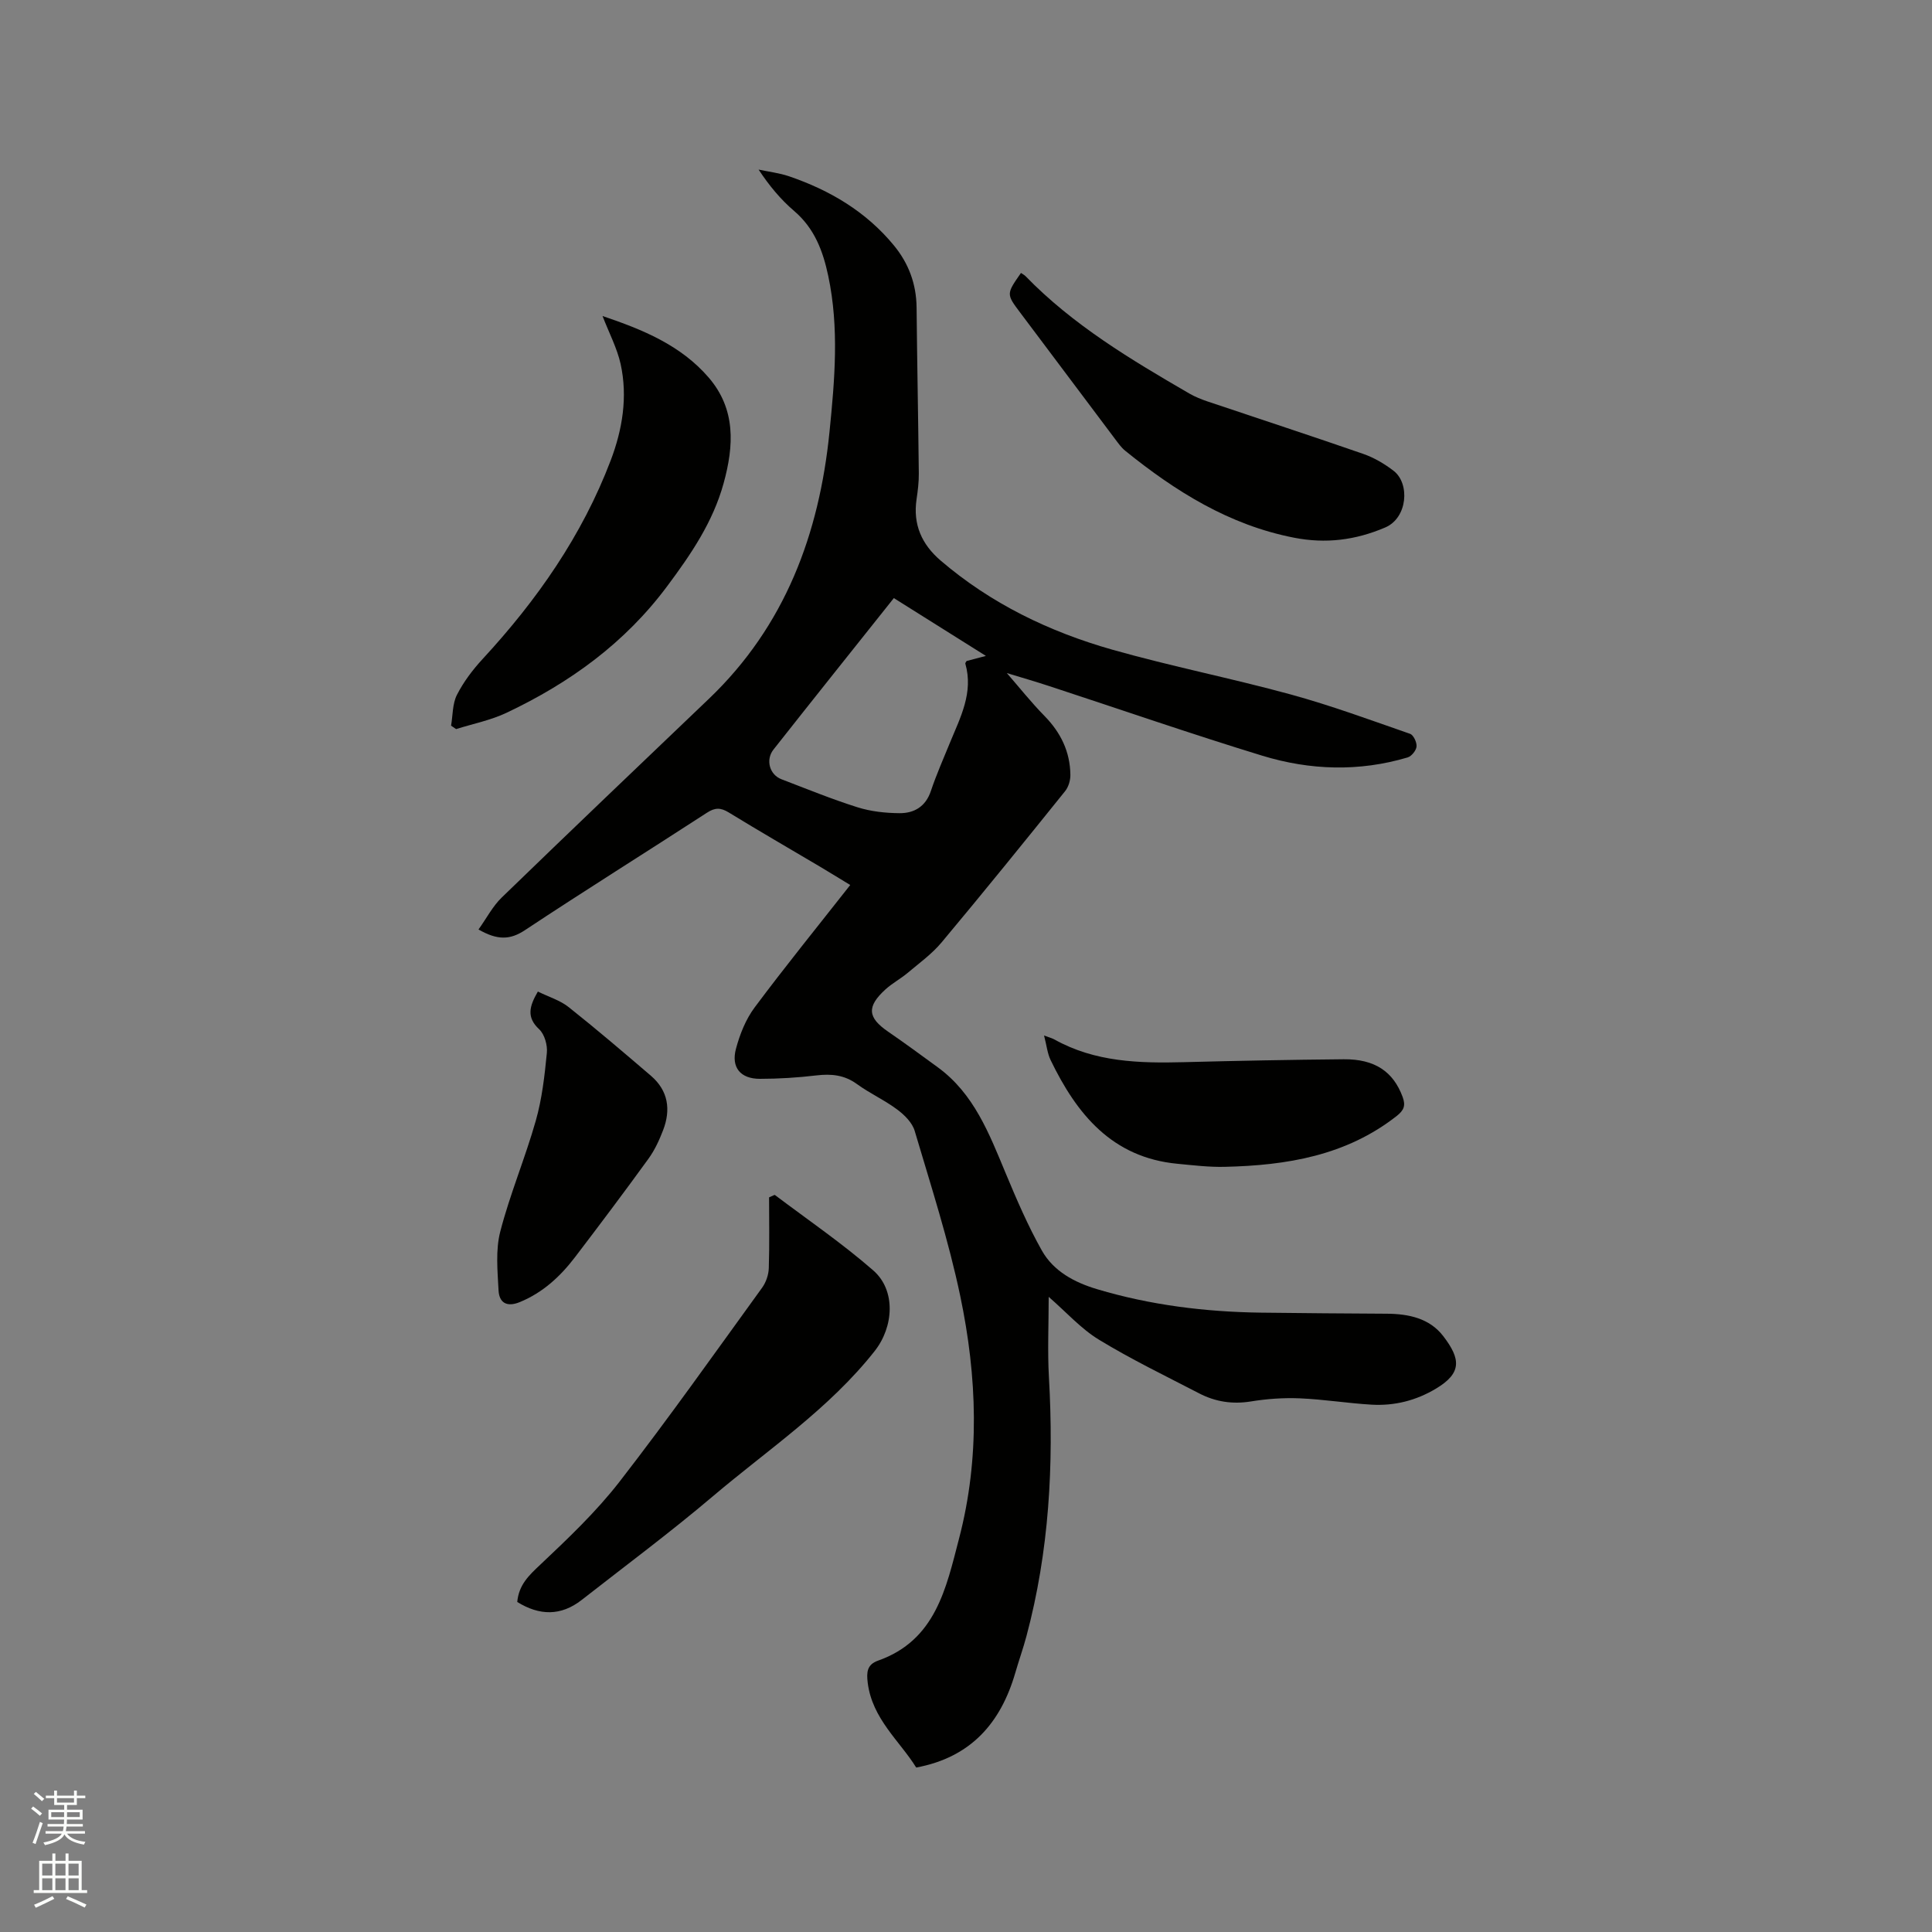
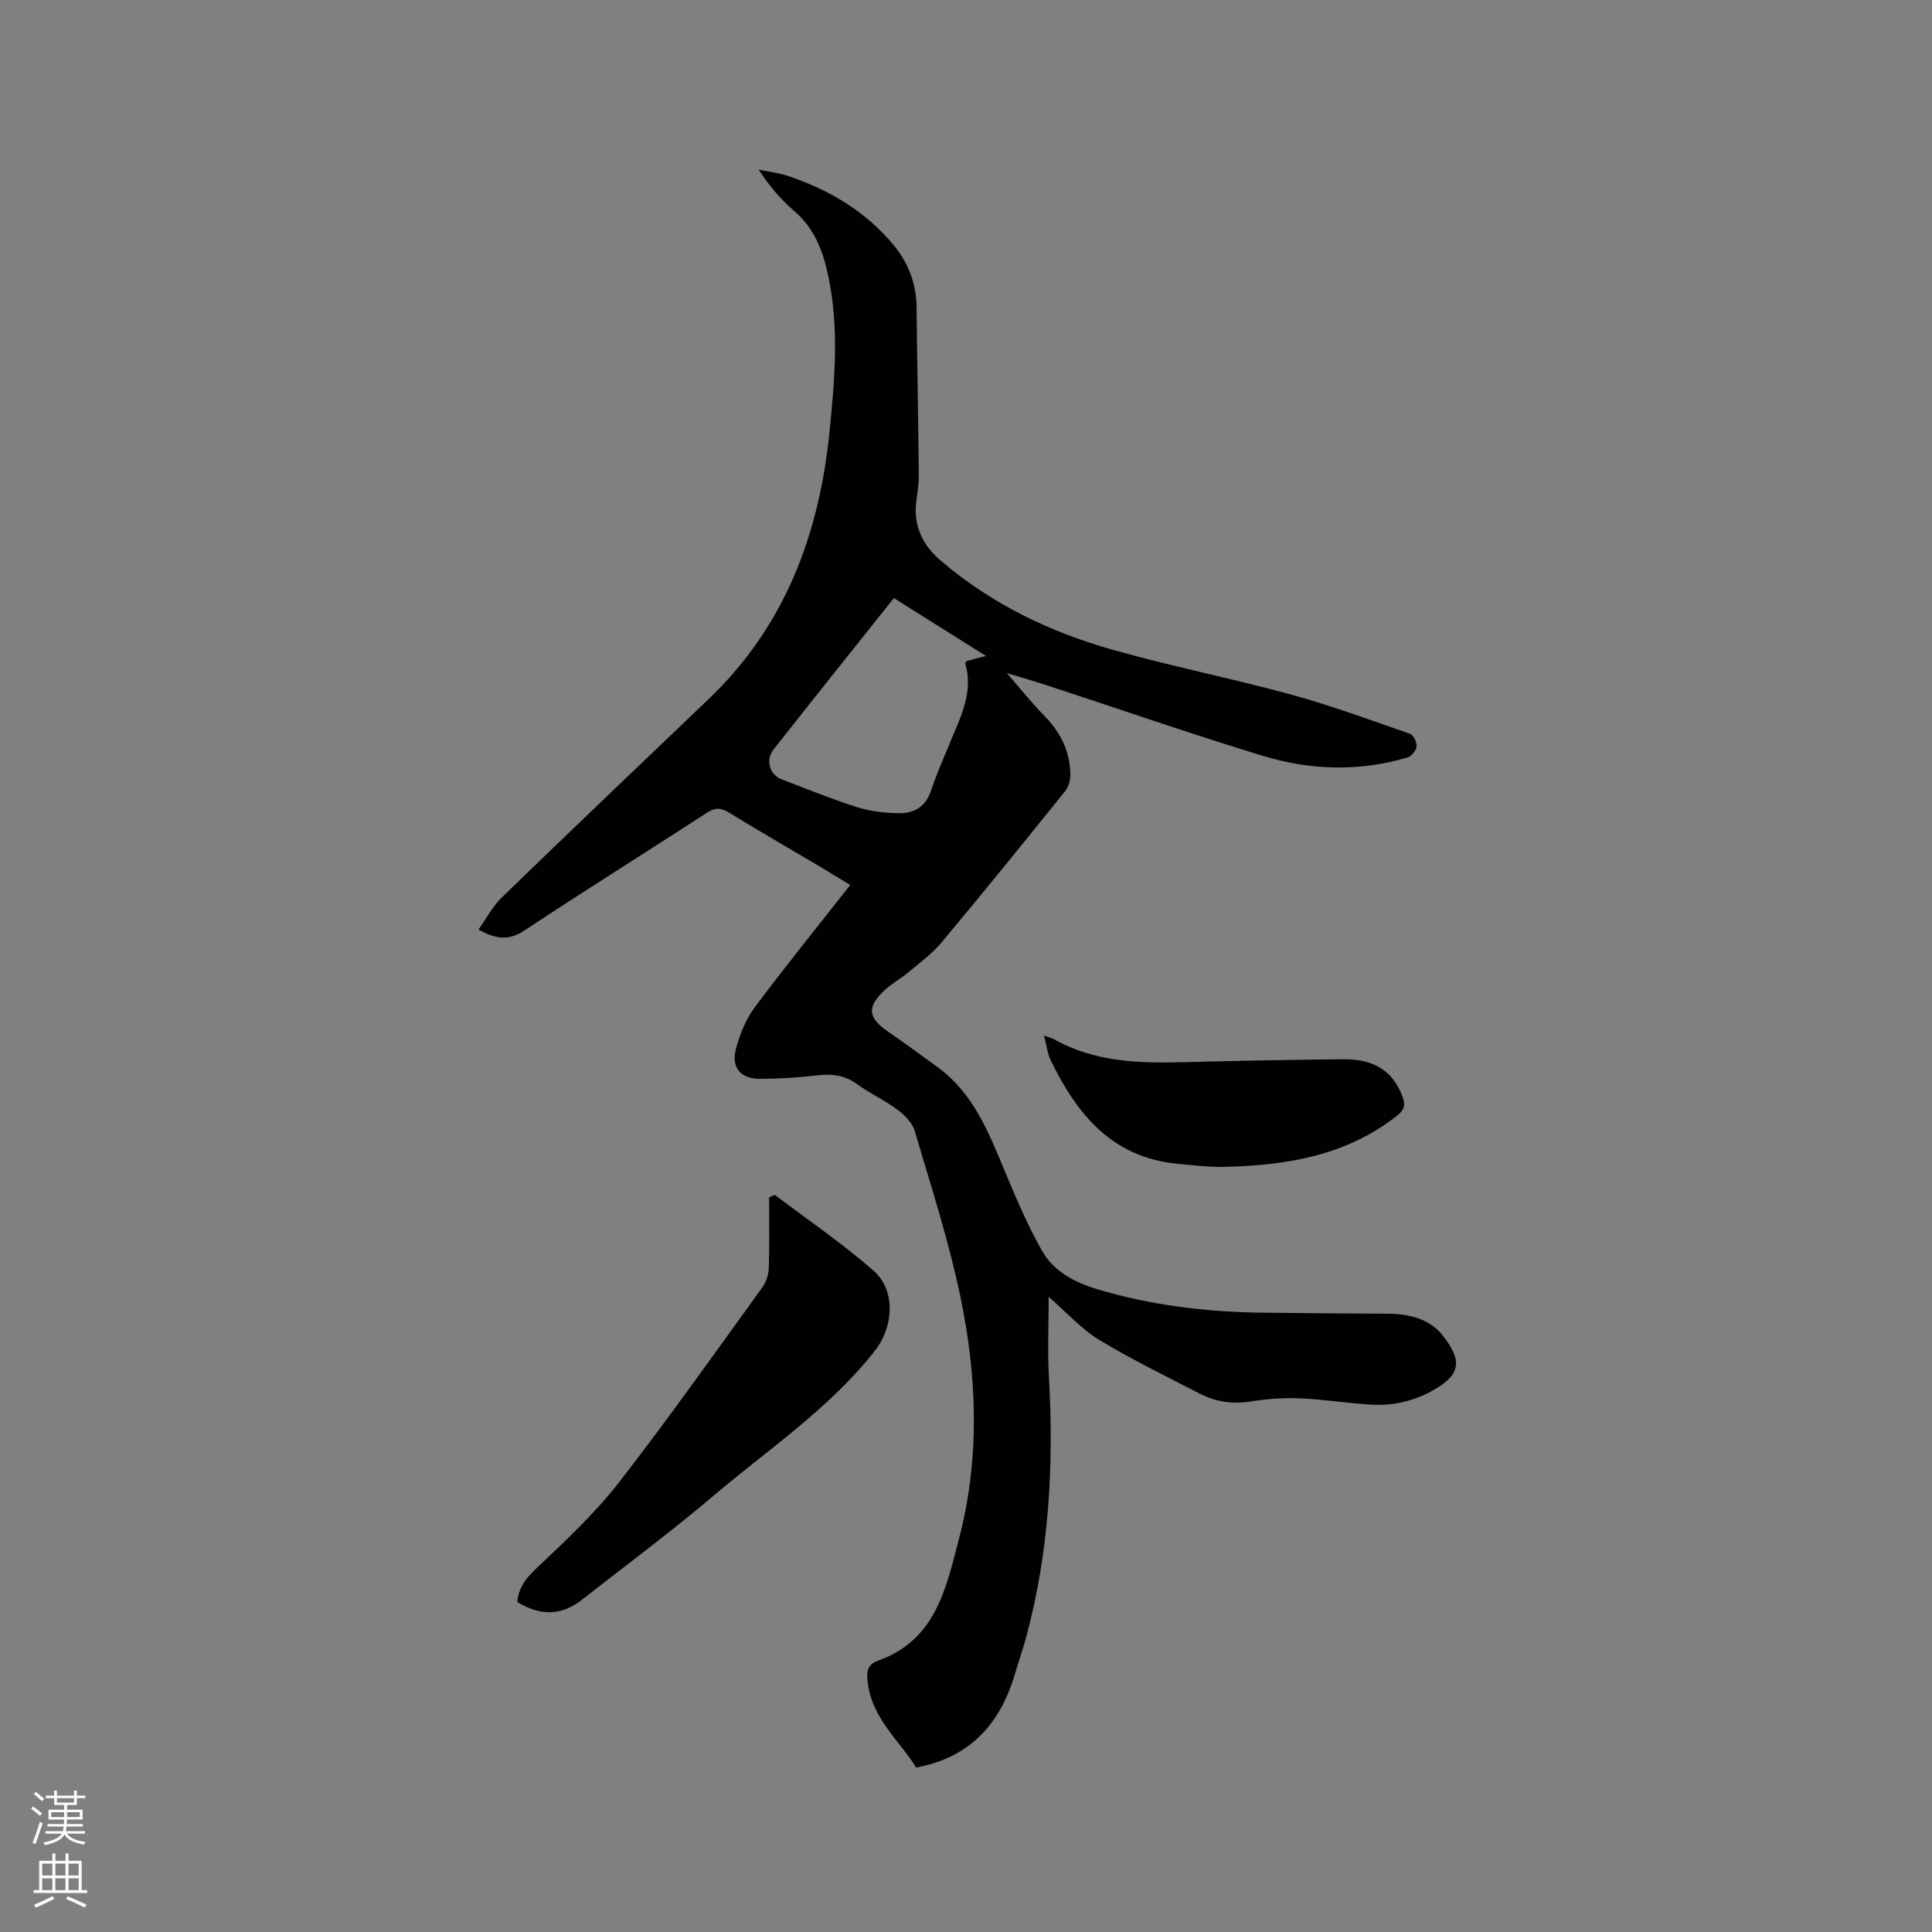
<svg xmlns="http://www.w3.org/2000/svg" enable-background="new 0 0 400 400" viewBox="0 0 400 400">
  <rect x="0" y="0" width="400" height="400" fill="#808080" stroke="none" />
  <path d="m6.44 374.46.42-.45c.65.47 1.27.95 1.85 1.44l-.45.49c-.65-.56-1.25-1.06-1.82-1.48m.93 7.33-.63-.26c.55-1.36 1.05-2.8 1.52-4.33.19.1.38.19.59.27-.46 1.29-.95 2.73-1.48 4.32m-.38-10.38.44-.42c.43.34 1.01.82 1.74 1.44l-.49.49c-.53-.51-1.09-1.01-1.69-1.51m2.5.35h1.72v-1.04h.59v1.04h3.52v-1.04h.59v1.04h1.75v.53h-1.75v1.42h-2.03v.97h3.22v2.03h-3.24c0 .35-.01.66-.03.93h3.32v.53h-3.37c-.03.27-.08.58-.15.94h3.96v.53h-3.71c.67.92 1.93 1.48 3.79 1.68-.13.24-.23.44-.29.59-2.13-.38-3.48-1.08-4.04-2.12-.43.97-1.77 1.72-4.03 2.23-.09-.19-.2-.37-.33-.55 2.1-.42 3.37-1.03 3.81-1.83h-3.36v-.53h3.58c.08-.29.13-.61.16-.94h-3.33v-.53h3.39c.02-.27.04-.58.04-.93h-3.23v-2.03h3.25v-.97h-2.07v-1.42h-1.73zm1.12 3.44v1h2.65c.01-.3.02-.44.01-.4v-.25-.35zm1.19-2h3.52v-.91h-3.52zm4.71 2h-2.63v.59c0 .15-.01.28-.01.4h2.64z" fill="#fbfcfa" />
  <path d="m13.56 383.74h.63v1.52h2.72v6.07h1.13v.6h-11.06v-.6h1.13v-6.07h2.73v-1.52h.63v1.52h2.1v-1.52zm-2.69 8.83.38.56c-1.24.63-2.53 1.25-3.85 1.85-.1-.21-.21-.42-.34-.63 1.36-.55 2.63-1.15 3.81-1.78m-2.13-4.27h2.1v-2.45h-2.1zm0 3.04h2.1v-2.46h-2.1zm2.72-3.04h2.1v-2.45h-2.1zm0 3.04h2.1v-2.46h-2.1zm6.07 3.6c-1.41-.71-2.7-1.3-3.86-1.78l.35-.56c1.45.62 2.75 1.19 3.88 1.72zm-1.25-9.09h-2.1v2.45h2.1zm-2.09 5.49h2.1v-2.46h-2.1z" fill="#fbfcfa" />
  <g fill="#010100">
    <path d="m99.07 192.44c1.68-2.35 2.93-4.8 4.8-6.61 14.24-13.8 28.59-27.48 42.92-41.17 15.75-15.06 22.82-34.08 24.95-55.25 1.08-10.75 2.02-21.52-.26-32.28-1.1-5.2-2.85-9.85-7.06-13.45-2.78-2.37-5.15-5.22-7.36-8.57 2.1.45 4.27.7 6.28 1.38 8.47 2.89 15.97 7.32 21.73 14.32 3.06 3.72 4.65 7.99 4.7 12.86.11 11.45.34 22.9.46 34.35.02 1.79-.21 3.6-.47 5.37-.76 5.2 1.07 9.31 4.99 12.67 10.42 8.92 22.51 14.75 35.55 18.45 12.21 3.46 24.69 5.92 36.93 9.27 8.36 2.29 16.52 5.3 24.71 8.15.71.25 1.42 1.77 1.34 2.63-.08.83-1.04 2.02-1.85 2.26-10.05 2.99-20.2 2.66-30.09-.36-14.77-4.52-29.36-9.58-44.04-14.39-2.98-.98-6-1.85-8.85-2.72 2.63 3.02 5.07 6.1 7.81 8.89 3.36 3.43 5.29 7.4 5.35 12.17.02 1.14-.39 2.53-1.1 3.4-8.44 10.49-16.91 20.96-25.55 31.29-2.01 2.41-4.65 4.31-7.07 6.35-1.46 1.22-3.18 2.13-4.58 3.41-3.9 3.56-3.68 5.82.53 8.71 3.49 2.4 6.91 4.91 10.33 7.41 7.5 5.48 10.63 13.74 14.03 21.89 2.27 5.45 4.62 10.92 7.51 16.05 2.43 4.3 6.76 6.6 11.46 8 11.05 3.3 22.37 4.69 33.87 4.85 8.69.12 17.38.16 26.07.22 4.52.03 8.85.93 11.7 4.64 3.63 4.73 3.88 7.64-1.49 10.86-4.15 2.49-8.61 3.6-13.35 3.33-4.96-.29-9.89-1.1-14.86-1.31-3.36-.14-6.78.1-10.1.64-3.86.63-7.41.07-10.78-1.69-6.96-3.61-14.04-7.03-20.72-11.1-3.72-2.27-6.73-5.68-10.39-8.86 0 5.78-.26 11.24.05 16.66 1.03 18.11.05 36.02-4.66 53.61-.68 2.55-1.58 5.05-2.31 7.59-3.01 10.34-9.17 17.48-20.51 19.59-3.4-5.49-9.12-10.08-10.04-17.57-.26-2.14-.16-3.75 2.13-4.56 11.95-4.21 14.1-14.99 16.79-25.31 4.35-16.66 3.73-33.5.25-50.13-2.42-11.57-6.08-22.88-9.44-34.23-.5-1.71-2.12-3.32-3.63-4.44-2.62-1.96-5.67-3.33-8.32-5.26-2.61-1.9-5.3-2.16-8.38-1.8-3.88.46-7.82.71-11.73.71-4.02 0-5.99-2.36-4.94-6.25.8-2.99 2.03-6.08 3.86-8.53 6.33-8.49 13.01-16.72 19.79-25.35-2.21-1.34-4.25-2.6-6.3-3.82-6.29-3.73-12.62-7.38-18.85-11.2-1.68-1.03-2.85-1.03-4.52.06-12.53 8.14-25.21 16.05-37.66 24.3-3.1 2.06-5.72 2.11-9.63-.13zm85.99-68.61c-8.47 10.64-16.73 20.97-24.92 31.36-1.68 2.13-.8 5.21 1.64 6.14 5.23 2 10.43 4.13 15.76 5.81 2.76.87 5.79 1.2 8.7 1.22 3.01.02 5.4-1.35 6.48-4.57 1.14-3.4 2.6-6.7 3.96-10.03 2.16-5.25 4.9-10.37 3.18-16.37-.04-.14.17-.36.27-.54 1.13-.3 2.26-.59 3.99-1.05-6.62-4.17-12.69-7.97-19.06-11.97z" />
    <path d="m107.09 331.67c.33-3.57 2.43-5.52 4.76-7.71 5.75-5.43 11.57-10.95 16.4-17.17 10.19-13.14 19.79-26.73 29.55-40.2.8-1.11 1.33-2.67 1.37-4.04.16-4.97.06-9.95.06-14.65.84-.35 1.12-.55 1.2-.49 6.83 5.15 13.93 10 20.36 15.61 4.75 4.14 4.24 11.7.31 16.69-9.44 11.98-22.07 20.38-33.51 30.08-8.8 7.46-18.08 14.36-27.17 21.47-4.28 3.34-8.72 3.27-13.33.41z" />
-     <path d="m124.75 65.43c8.28 2.8 16.17 6.01 21.96 12.72 5.67 6.57 5.25 14.15 3.1 21.93-2.21 8.01-6.73 14.65-11.65 21.25-8.79 11.82-20.22 20.06-33.3 26.25-3.28 1.55-6.94 2.27-10.43 3.37-.35-.24-.69-.48-1.04-.71.37-2.15.27-4.54 1.22-6.39 1.37-2.69 3.27-5.2 5.33-7.43 11.24-12.17 20.59-25.55 26.5-41.1 2.43-6.4 3.55-13.16 2.05-19.97-.74-3.3-2.39-6.41-3.74-9.92z" />
-     <path d="m211.38 56.51c.42.29.72.43.93.65 9.86 10.16 21.87 17.32 33.97 24.34 1.18.68 2.48 1.19 3.77 1.63 10.74 3.62 21.51 7.13 32.21 10.85 2.24.78 4.41 2.06 6.3 3.52 3.37 2.62 2.89 9.72-1.77 11.71-6.19 2.64-12.32 3.4-18.9 2.11-13.41-2.62-24.53-9.59-34.92-17.99-.81-.65-1.43-1.55-2.07-2.39-6.56-8.72-13.11-17.46-19.66-26.19-2.91-3.87-2.91-3.87.14-8.24z" />
+     <path d="m211.38 56.51z" />
    <path d="m216.16 214.39c1.21.46 1.73.58 2.18.84 8.4 4.68 17.55 4.92 26.82 4.68 11.01-.29 22.02-.5 33.04-.6 6.47-.06 10.26 2.58 12.19 7.77.68 1.82.28 2.79-1.23 3.98-10.48 8.22-22.78 10.22-35.56 10.52-3.26.08-6.54-.32-9.8-.63-13.55-1.28-20.87-10.26-26.29-21.49-.66-1.38-.81-3-1.35-5.07z" />
-     <path d="m111.36 205.29c2.27 1.12 4.6 1.81 6.36 3.21 5.8 4.6 11.43 9.42 17.05 14.23 3.59 3.08 4.15 7.02 2.52 11.26-.79 2.06-1.74 4.13-3.03 5.91-4.97 6.86-10.06 13.63-15.2 20.37-3.05 4-6.65 7.34-11.43 9.31-2.73 1.12-4.28.12-4.41-2.42-.21-4.07-.64-8.35.36-12.2 2.01-7.76 5.16-15.21 7.35-22.93 1.29-4.53 1.83-9.32 2.29-14.03.16-1.6-.47-3.86-1.59-4.9-2.66-2.48-2.05-4.74-.27-7.81z" />
  </g>
</svg>